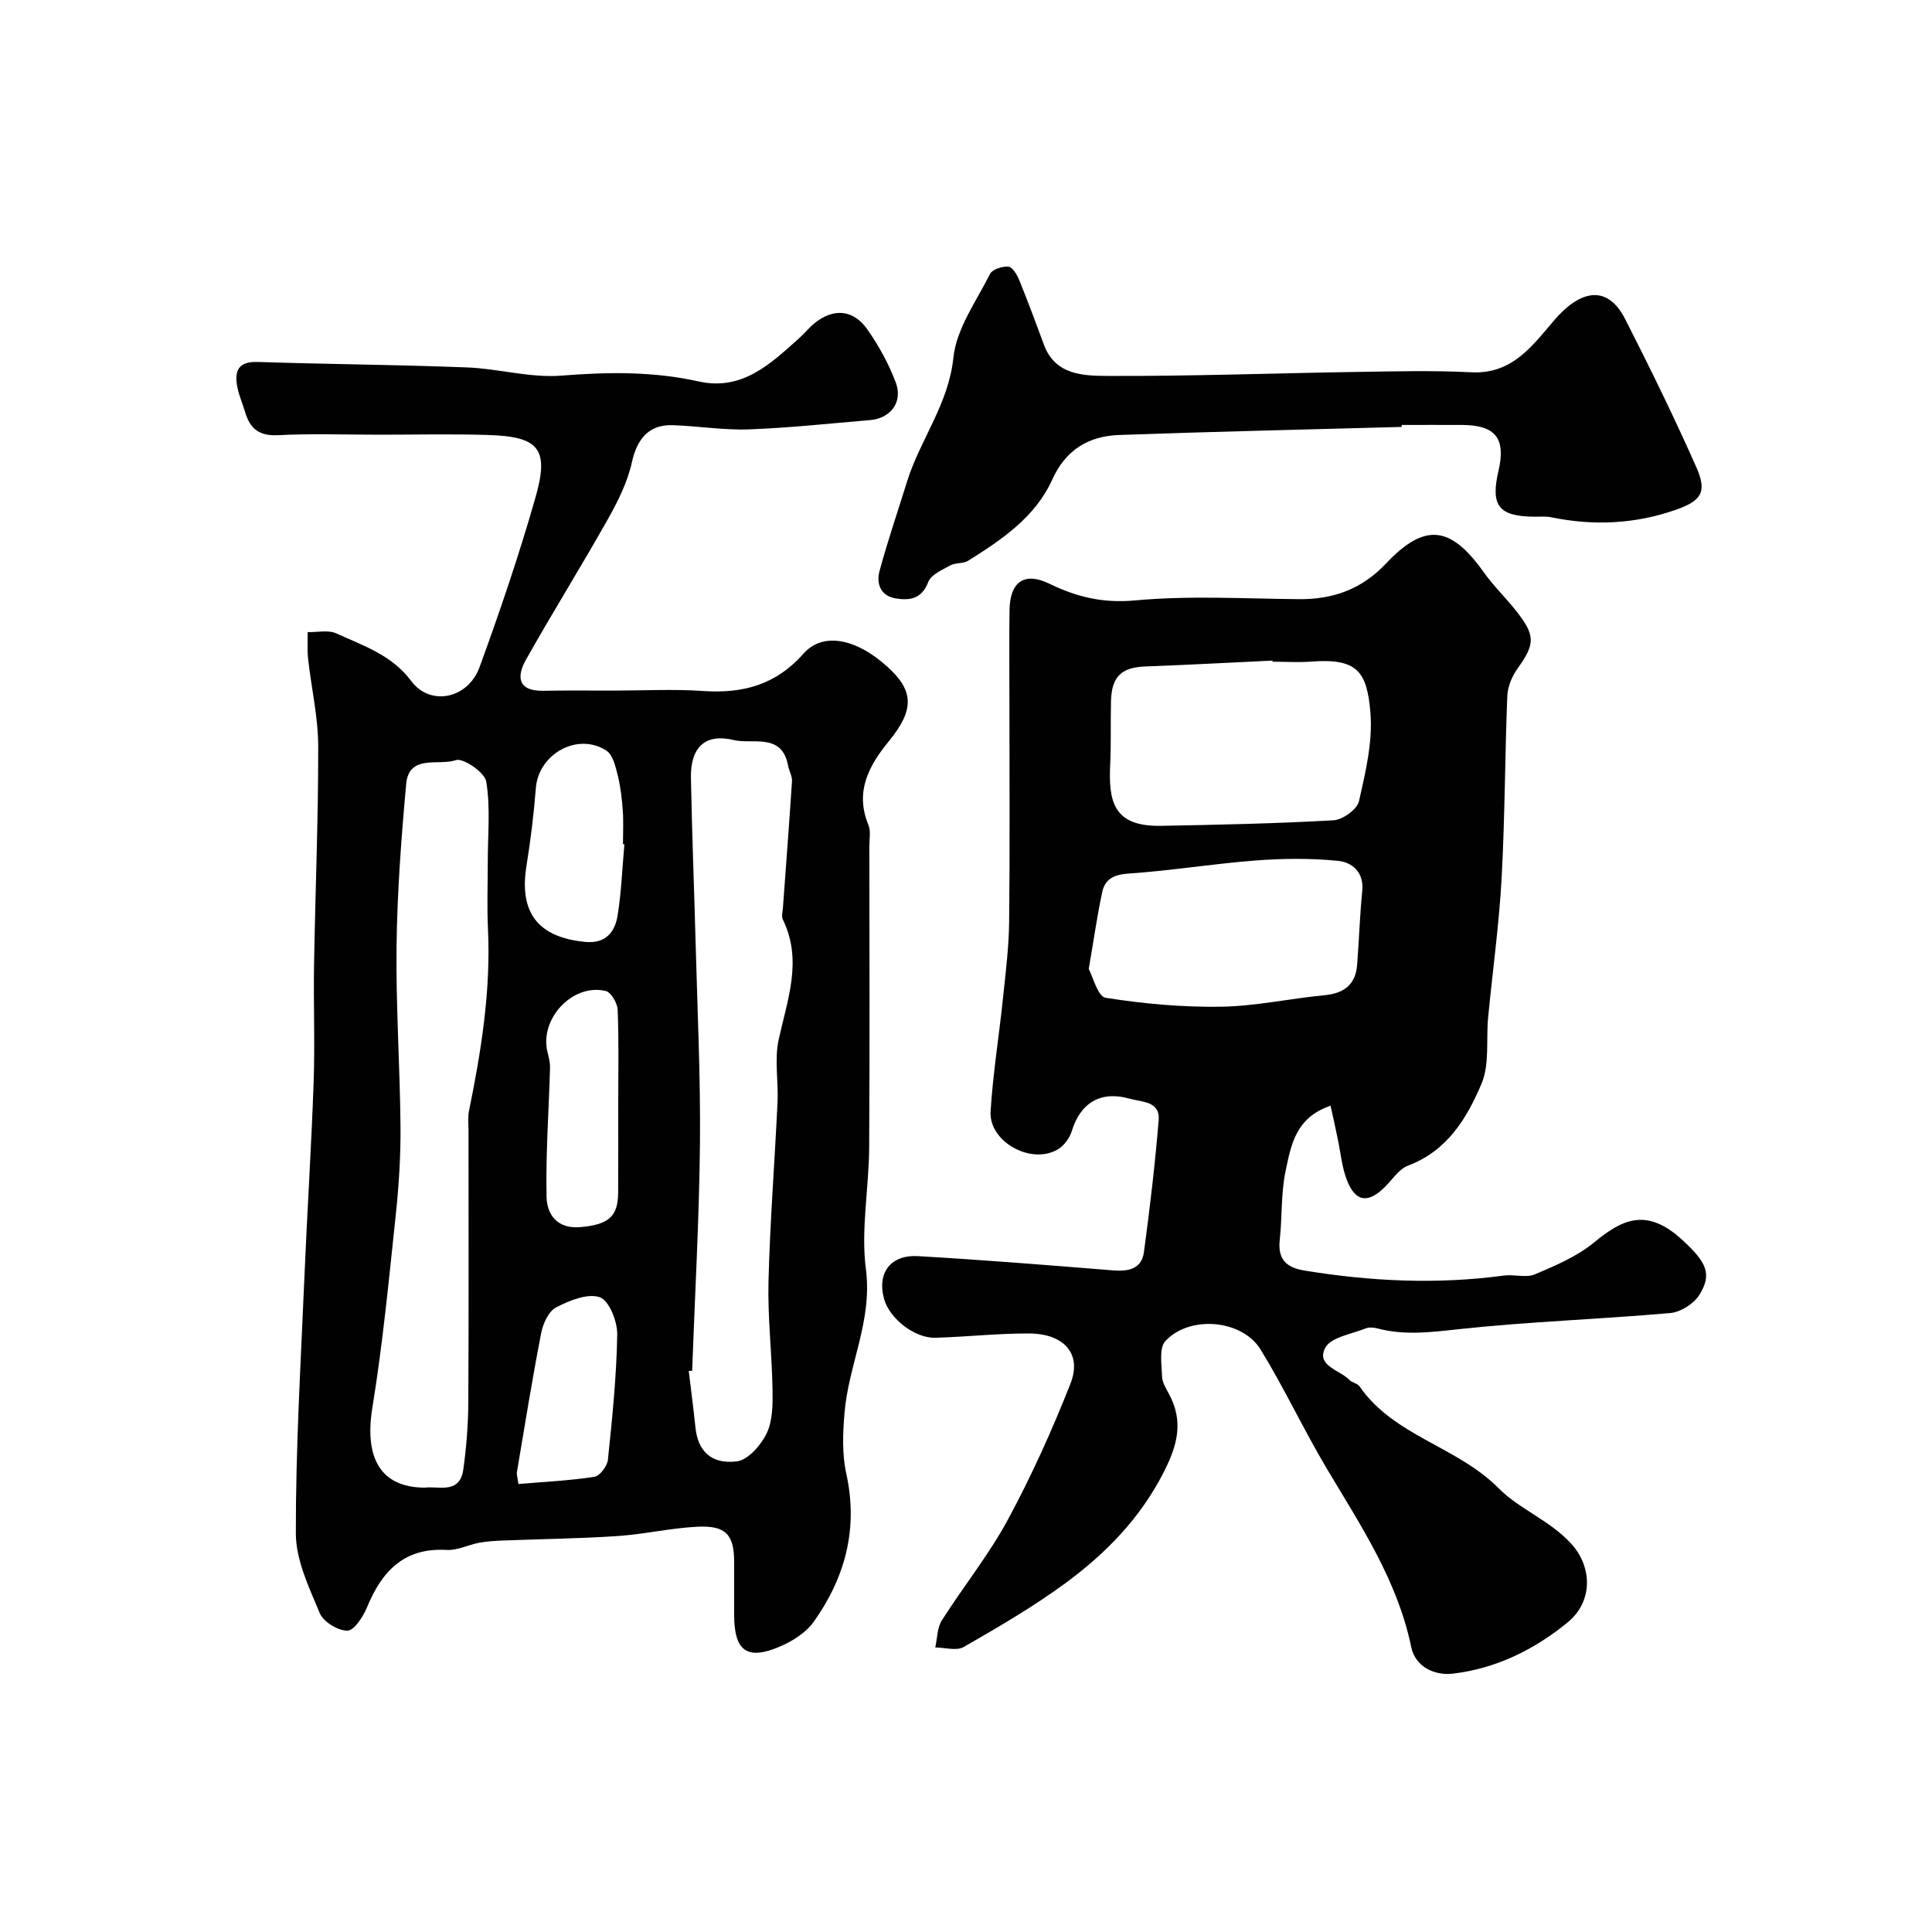
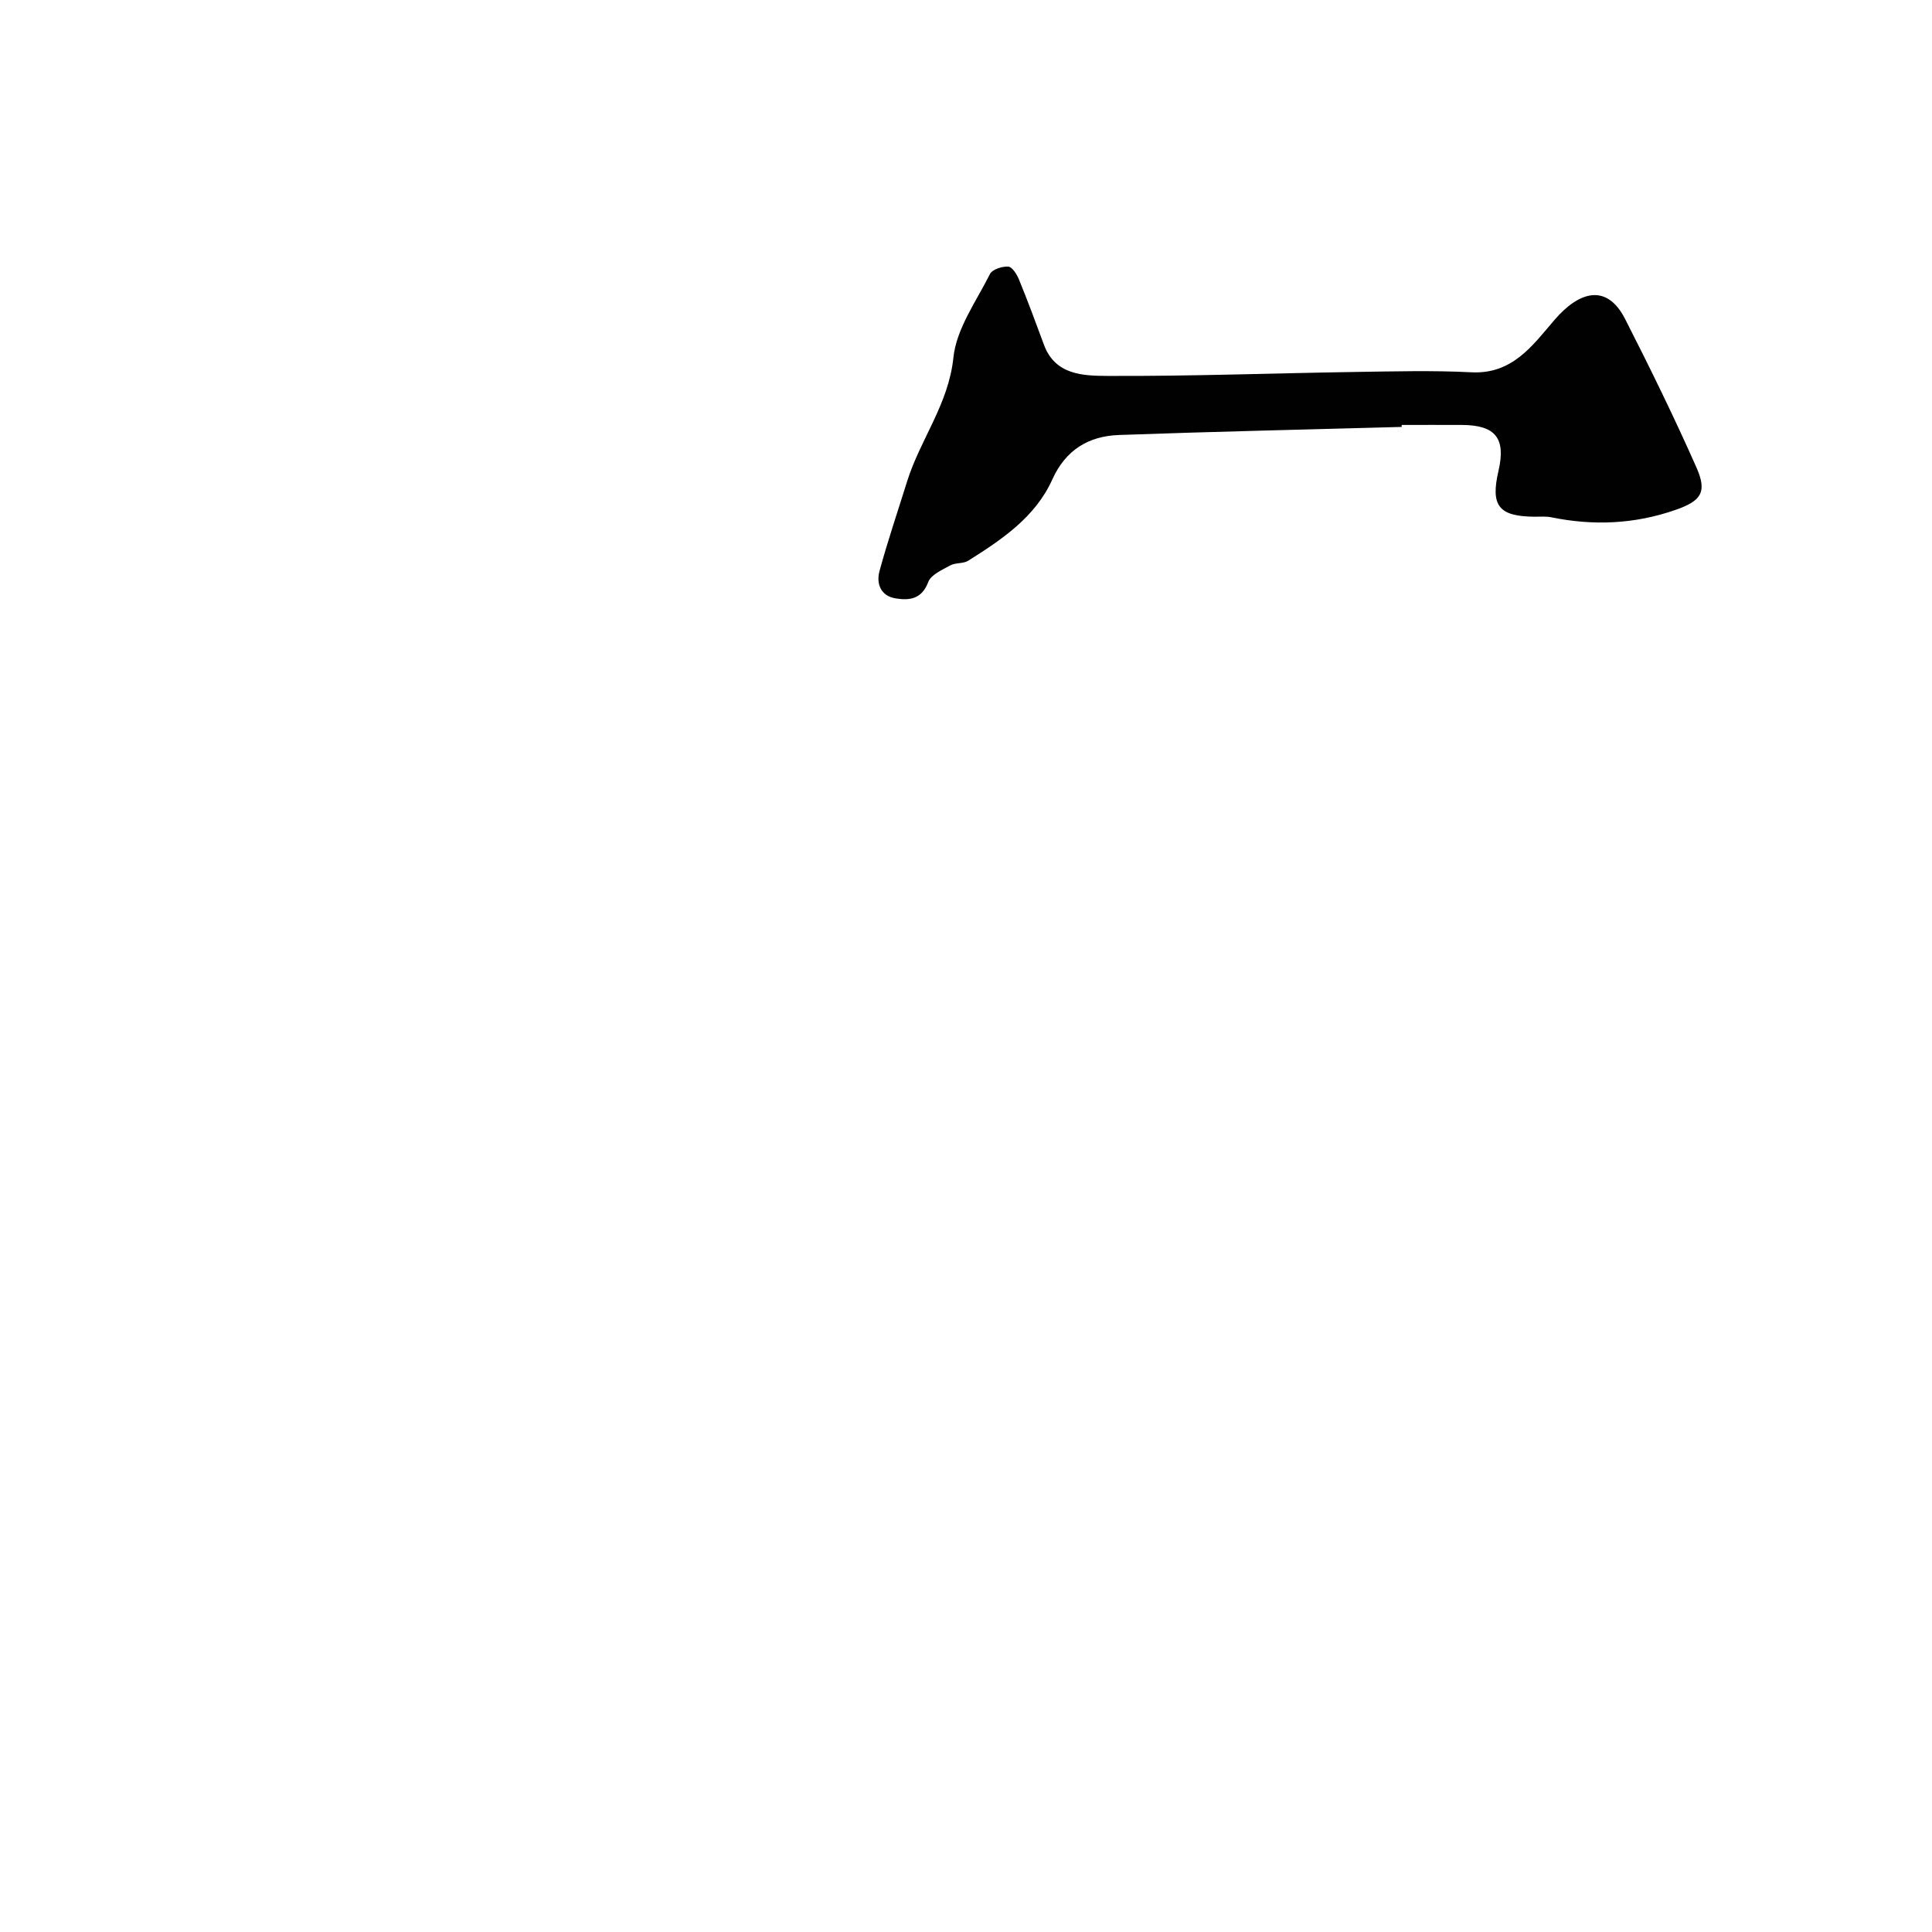
<svg xmlns="http://www.w3.org/2000/svg" enable-background="new 0 0 400 400" viewBox="0 0 400 400">
  <g fill="#010102">
-     <path d="m78.54 90c-7 0-14.01-.26-20.99.1-3.9.2-5.8-1.36-6.8-4.78-.5-1.71-1.25-3.36-1.6-5.1-.65-3.3.04-5.42 4.22-5.28 14.43.47 28.87.57 43.29 1.13 6.54.25 13.13 2.21 19.56 1.7 9.6-.76 18.99-.9 28.41 1.2 9.01 2.01 14.87-3.61 20.79-8.92 1.12-1 2.06-2.19 3.22-3.13 3.85-3.14 7.99-2.89 10.89 1.22 2.39 3.38 4.44 7.13 5.91 10.99 1.56 4.09-1.02 7.49-5.33 7.85-8.35.7-16.7 1.61-25.07 1.92-5.26.19-10.55-.71-15.84-.87-4.91-.15-7.33 2.92-8.37 7.67-.91 4.13-2.92 8.14-5.02 11.87-5.5 9.76-11.44 19.28-16.93 29.04-1.94 3.46-1.71 6.51 3.6 6.41 4.86-.1 9.72-.03 14.58-.04 6.17 0 12.35-.34 18.49.08 8.23.57 15.08-1.25 20.8-7.73 3.79-4.29 10.14-3.25 16.12 1.64 6.83 5.58 7.18 9.62 1.52 16.54-4.14 5.06-7.02 10.42-4.2 17.27.53 1.29.2 2.96.2 4.46.01 20.83.1 41.66-.04 62.48-.06 8.38-1.74 16.91-.67 25.11 1.38 10.58-3.6 19.72-4.43 29.67-.35 4.17-.53 8.55.36 12.58 2.51 11.38-.2 21.48-6.71 30.66-1.6 2.26-4.38 4.03-7 5.15-6.8 2.92-9.47.97-9.5-6.42-.02-3.67 0-7.33 0-11 0-5.7-1.68-7.66-7.55-7.38-5.54.26-11.03 1.56-16.57 1.93-7.91.53-15.86.62-23.79.93-1.65.07-3.32.16-4.94.47-2.23.42-4.45 1.6-6.62 1.48-8.89-.53-13.47 4.41-16.56 11.91-.8 1.94-2.68 4.81-4.06 4.8-1.97 0-4.96-1.83-5.71-3.63-2.21-5.3-4.94-10.96-4.95-16.49-.03-17.67 1.02-35.33 1.77-53 .57-13.54 1.45-27.06 1.92-40.6.28-8.02-.06-16.07.08-24.1.25-15.1.89-30.2.86-45.29-.01-6.01-1.41-12-2.08-18.01-.21-1.85-.08-3.75-.1-5.62 2 .05 4.27-.49 5.94.27 5.58 2.56 11.49 4.45 15.52 9.88 3.91 5.26 11.73 3.68 14.13-2.9 4.23-11.6 8.21-23.32 11.59-35.18 2.87-10.05.69-12.57-9.86-12.88-7.48-.24-14.99-.06-22.48-.06zm64.76 193.81c-.23.01-.47.02-.7.04.47 3.91.98 7.81 1.39 11.73.5 4.77 3.19 7.64 8.56 6.98 2.34-.29 5.04-3.39 6.21-5.86 1.25-2.66 1.23-6.08 1.18-9.15-.13-7.43-1.02-14.87-.83-22.29.31-12.37 1.29-24.72 1.87-37.08.2-4.32-.67-8.82.24-12.96 1.81-8.3 4.99-16.37.86-24.84-.32-.66-.04-1.64.02-2.47.63-8.72 1.31-17.43 1.87-26.15.07-1.06-.6-2.15-.81-3.26-1.27-6.87-7.37-4.34-11.25-5.28-5.99-1.45-8.98 1.58-8.86 7.86.21 11.26.66 22.52.96 33.79.37 13.95 1.04 27.9.91 41.85-.16 15.7-1.05 31.39-1.62 47.09zm-55.3 24.19c2.83-.37 7.2 1.44 7.93-3.81.63-4.55 1-9.17 1.03-13.77.1-18.81.04-37.62.04-56.43 0-1.33-.16-2.7.1-3.99 2.53-12.41 4.53-24.85 3.93-37.6-.22-4.68-.04-9.38-.04-14.08 0-5.52.57-11.13-.32-16.5-.31-1.9-4.79-4.97-6.3-4.44-3.51 1.23-9.71-1.34-10.28 4.97-1.01 11.16-1.85 22.36-1.99 33.55-.15 12.45.71 24.9.82 37.35.05 6.09-.34 12.22-.98 18.28-1.42 13.34-2.69 26.72-4.85 39.94-1.68 10.38 1.7 16.53 10.91 16.53zm41.27-133.2c-.1-.01-.19-.02-.29-.03 0-2.32.13-4.66-.04-6.97-.18-2.43-.45-4.89-1.04-7.25-.46-1.83-1-4.26-2.34-5.13-5.96-3.89-14.07.67-14.62 7.75-.42 5.36-1.07 10.72-1.93 16.02-1.58 9.73 2.32 14.85 12.12 15.82 4.27.42 6.2-2.02 6.75-5.53.77-4.84.96-9.78 1.39-14.68zm-1.27 53.69c0-6.48.14-12.97-.12-19.45-.06-1.37-1.37-3.61-2.48-3.87-6.83-1.62-13.69 5.71-12.07 12.56.26 1.1.58 2.23.55 3.34-.25 8.91-.91 17.82-.72 26.71.08 3.64 2.16 6.71 7 6.28 5.75-.51 7.8-2.11 7.82-7.12.04-6.15.02-12.3.02-18.45zm-20.67 78.76c5.36-.46 10.59-.7 15.72-1.49 1.13-.17 2.68-2.21 2.81-3.52.9-8.64 1.79-17.32 1.93-25.99.04-2.67-1.69-7.01-3.61-7.67-2.53-.87-6.29.68-9.04 2.1-1.55.8-2.71 3.34-3.09 5.29-1.86 9.55-3.4 19.16-5.02 28.76-.1.58.14 1.23.3 2.52z" />
-     <path d="m275.48 228.93c-7.31 2.47-8.2 8.27-9.31 13.5-.98 4.63-.69 9.52-1.21 14.26-.44 3.96 1.28 5.73 5.04 6.35 13.75 2.26 27.51 2.92 41.37 1.05 2.13-.29 4.59.53 6.44-.26 4.27-1.81 8.72-3.71 12.25-6.61 5.78-4.76 10.83-7.32 18.27-.48 4.99 4.59 6.21 7.04 3.49 11.37-1.15 1.83-3.86 3.55-6 3.74-14.61 1.29-29.29 1.77-43.86 3.35-5.7.62-11.17 1.32-16.76-.16-.78-.21-1.76-.29-2.47 0-2.91 1.18-7.14 1.79-8.33 3.98-2.02 3.74 3 4.6 5.01 6.7.54.56 1.62.68 2.04 1.28 7.13 10.35 20.26 12.45 28.86 21.16 4.19 4.25 10.55 6.6 14.95 11.4 4.44 4.83 4.6 12.03-.74 16.38-6.93 5.65-14.82 9.52-23.72 10.57-3.81.45-7.78-1.43-8.62-5.5-2.84-13.76-10.44-25.13-17.44-36.88-4.83-8.11-8.82-16.71-13.76-24.74-3.83-6.22-14.71-7.15-19.71-1.72-1.34 1.45-.75 4.85-.68 7.35.04 1.21.83 2.46 1.44 3.6 3.02 5.62 1.81 10.47-1.06 16.11-4.88 9.62-12.04 16.91-20.43 23.08-6.65 4.88-13.84 9.06-21.01 13.18-1.49.86-3.9.11-5.89.1.42-1.89.38-4.07 1.36-5.61 4.45-7.02 9.74-13.56 13.67-20.85 4.9-9.07 9.16-18.54 12.95-28.14 2.44-6.16-1.28-10.39-8.62-10.41-6.43-.02-12.86.7-19.3.89-4.34.12-9.52-3.96-10.66-8.03-1.49-5.35 1.3-9.2 7.03-8.87 13.47.78 26.93 1.86 40.38 2.95 3.2.26 5.92-.3 6.39-3.79 1.23-9.08 2.3-18.19 3.05-27.31.33-3.97-3.52-3.74-6.02-4.45-5.97-1.7-10.16.84-11.96 6.68-.44 1.42-1.54 2.97-2.78 3.74-5.47 3.42-14.44-1.44-14.04-7.82.49-7.84 1.76-15.63 2.57-23.45.55-5.24 1.21-10.49 1.27-15.74.17-15.16.06-30.32.06-45.48 0-6.36-.07-12.72.02-19.07.09-5.89 3.08-8 8.25-5.48 5.67 2.76 11.1 4.07 17.73 3.46 11.23-1.04 22.63-.36 33.96-.26 7.1.06 13-2.07 18.02-7.39 8.03-8.51 13.38-7.81 20.21 1.8 2 2.81 4.51 5.23 6.66 7.94 4.12 5.21 4 6.9.33 12.05-1.14 1.59-2.02 3.74-2.1 5.66-.5 12.59-.49 25.21-1.18 37.78-.53 9.62-1.87 19.19-2.79 28.78-.44 4.6.34 9.66-1.37 13.7-3.01 7.13-7.09 13.91-15.19 16.95-1.93.72-3.3 2.96-4.9 4.52-3.45 3.37-6.01 3.01-7.78-1.51-1.04-2.67-1.28-5.66-1.89-8.5-.44-2.17-.92-4.32-1.49-6.9zm-12.01-91.93c0-.08-.01-.16-.01-.23-8.75.41-17.5.89-26.26 1.21-5 .18-7.06 2.07-7.18 7.2-.11 4.32.04 8.65-.16 12.97-.35 7.53.44 13.01 10.5 12.83 11.92-.22 23.85-.47 35.75-1.15 1.89-.11 4.87-2.26 5.25-3.94 1.36-6.01 2.87-12.31 2.37-18.34-.71-8.49-2.68-11.31-12.26-10.57-2.66.19-5.34.02-8 .02zm-38.06 63.61c.84 1.53 1.86 5.71 3.5 5.97 7.87 1.25 15.92 1.97 23.89 1.85 7.15-.11 14.27-1.7 21.43-2.38 4.05-.39 6.43-2.19 6.75-6.3.4-5.1.55-10.22 1.06-15.31.39-3.89-2.12-5.92-5.01-6.21-5.62-.56-11.36-.51-17.01-.08-8.81.67-17.56 2.12-26.37 2.71-3.02.2-4.85 1.13-5.44 3.81-1.03 4.78-1.71 9.64-2.8 15.94z" />
    <path d="m290.2 88.39c-19.51.54-39.03.97-58.53 1.67-6.29.23-11.03 3.06-13.81 9.23-3.52 7.79-10.44 12.42-17.4 16.8-1.03.65-2.61.37-3.69.96-1.69.93-4 1.92-4.58 3.44-1.34 3.56-3.88 3.87-6.76 3.4-3.1-.5-4.04-3.05-3.34-5.65 1.69-6.23 3.78-12.35 5.7-18.52 2.71-8.71 8.6-16.01 9.6-25.68.62-5.99 4.74-11.66 7.58-17.32.48-.95 2.51-1.6 3.78-1.52.81.05 1.78 1.59 2.21 2.65 1.83 4.47 3.51 9 5.18 13.53 2.33 6.31 8.19 6.42 13.14 6.45 17.09.08 34.19-.56 51.29-.82 8.03-.12 16.08-.34 24.09.07 8.51.43 12.68-5.61 17.22-10.89 5.02-5.82 10.75-7.64 14.58-.15 5.16 10.13 10.17 20.35 14.77 30.74 2.27 5.13.98 6.93-4.31 8.78-8.44 2.95-17.02 3.33-25.74 1.54-1.12-.23-2.32-.11-3.49-.12-7.4-.07-9.12-2.26-7.45-9.47 1.57-6.76-.59-9.49-7.54-9.53-4.17-.02-8.33 0-12.5 0-.01.15 0 .28 0 .41z" />
  </g>
</svg>